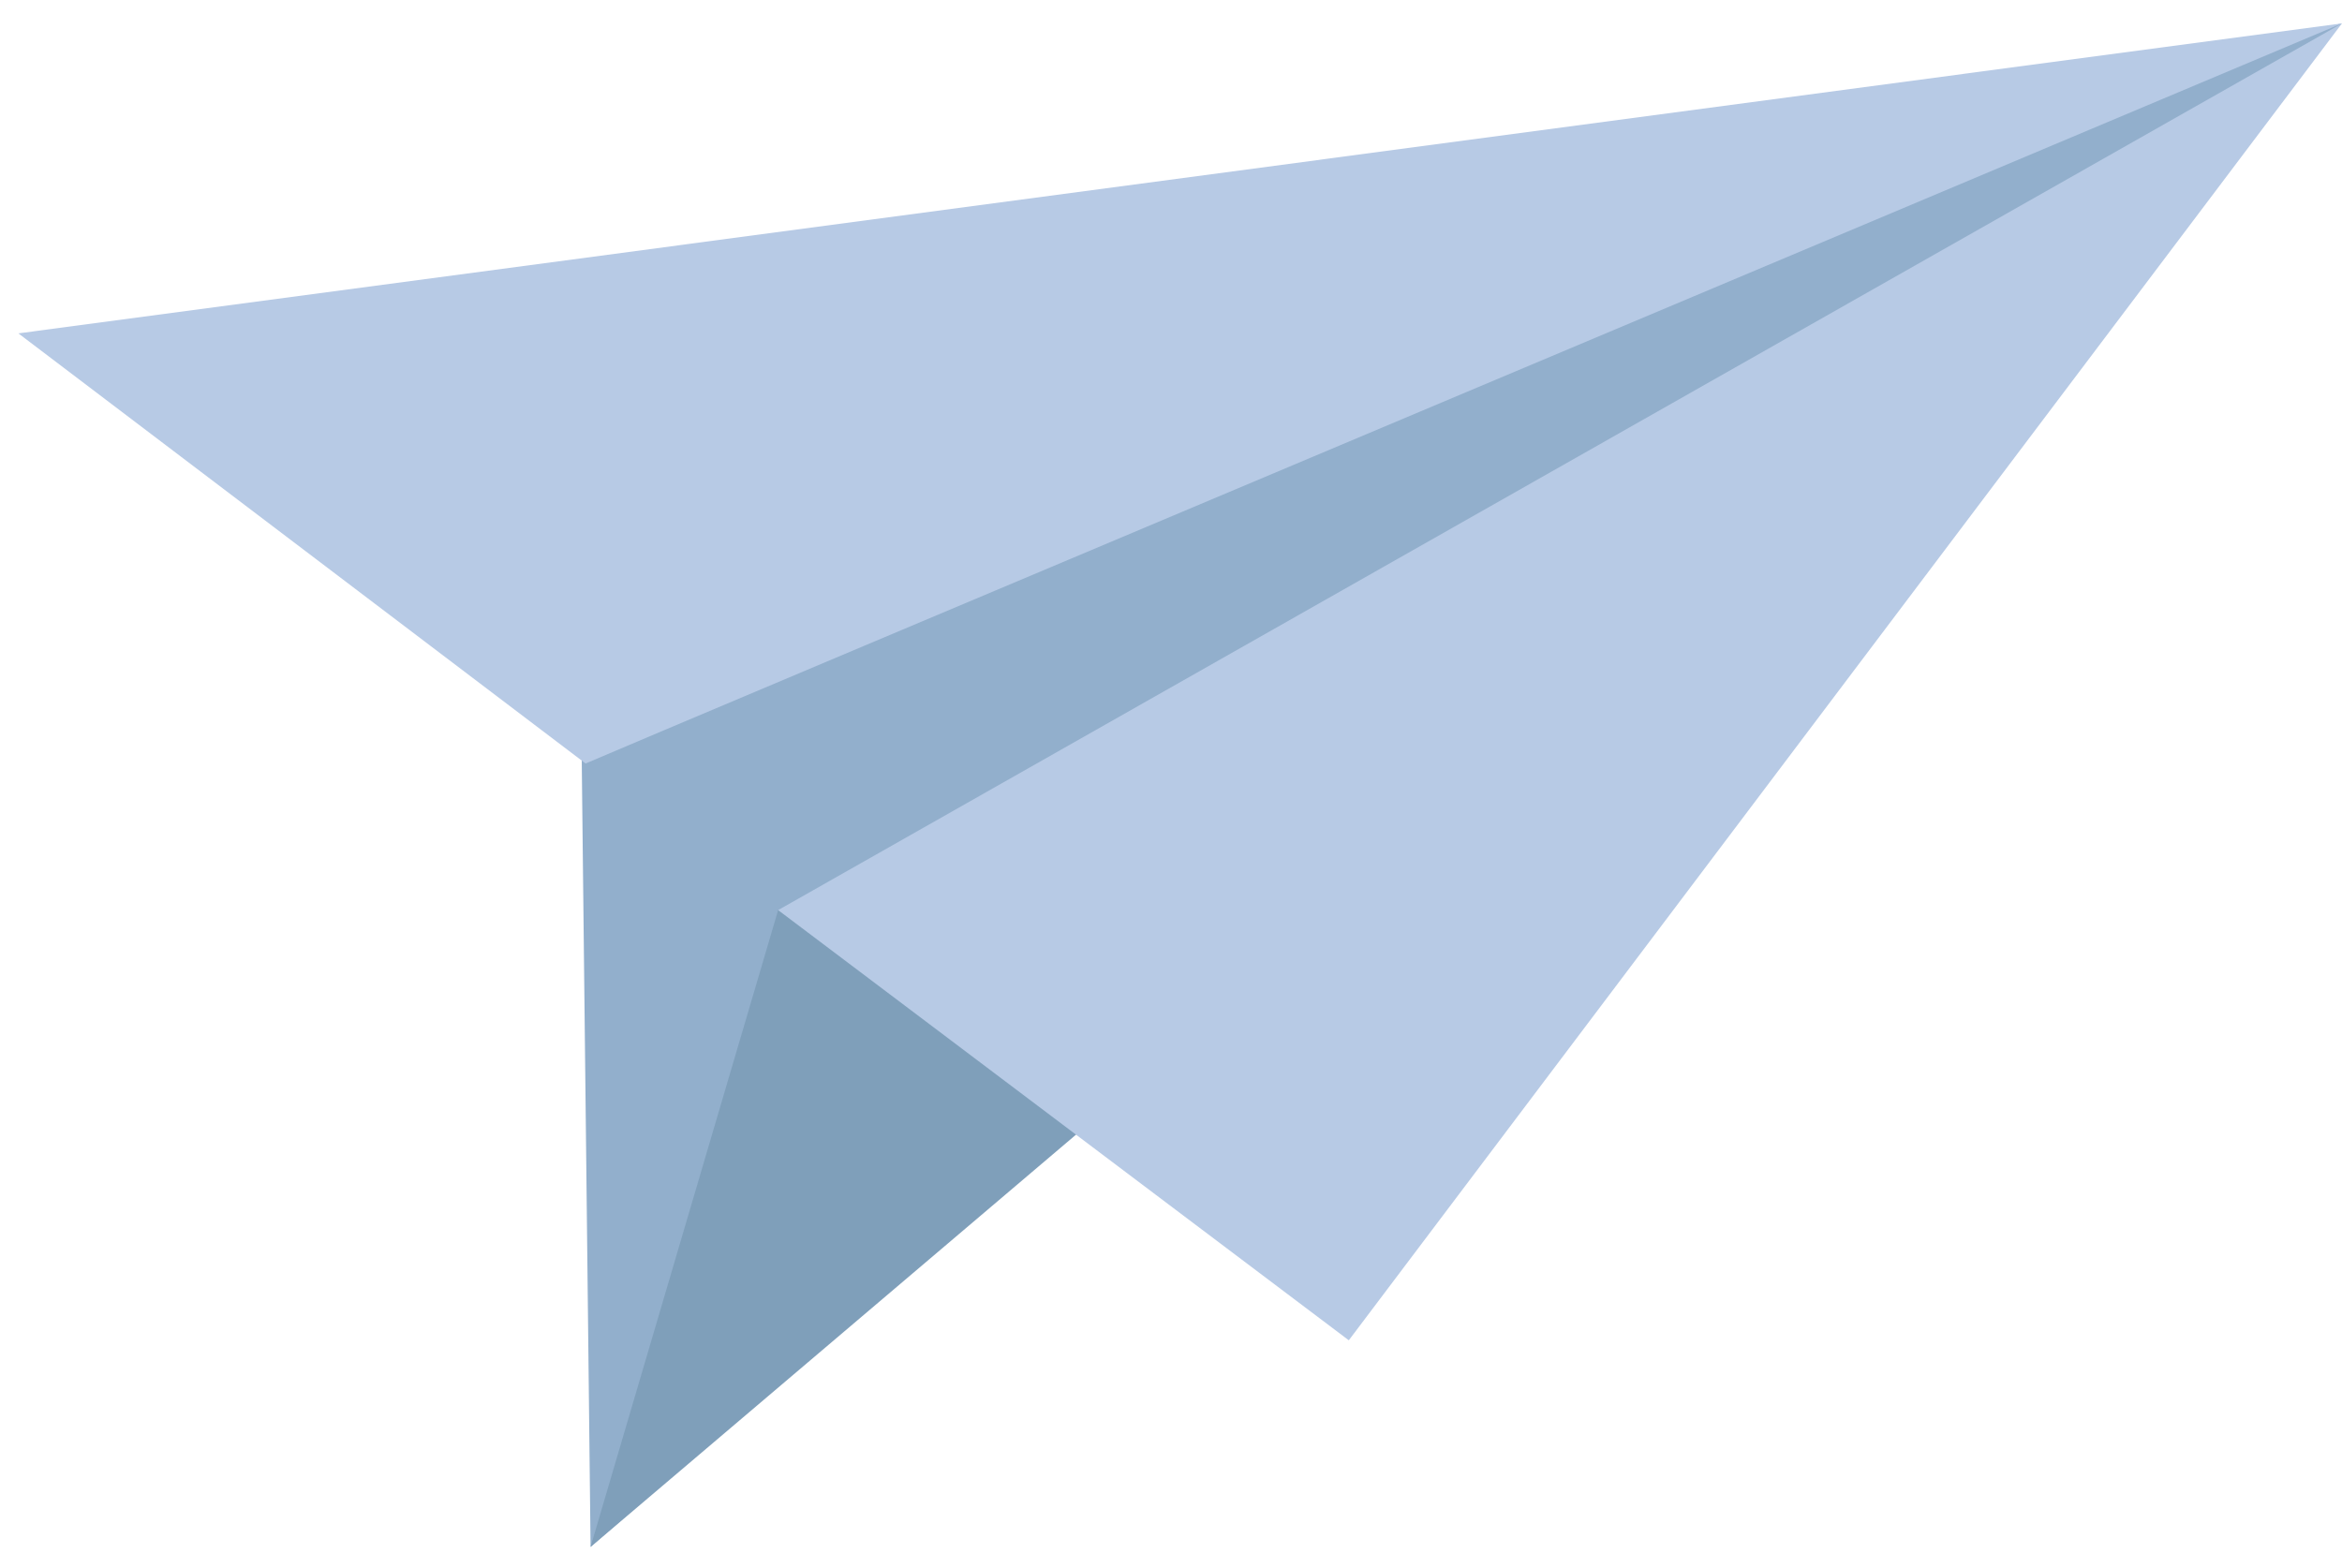
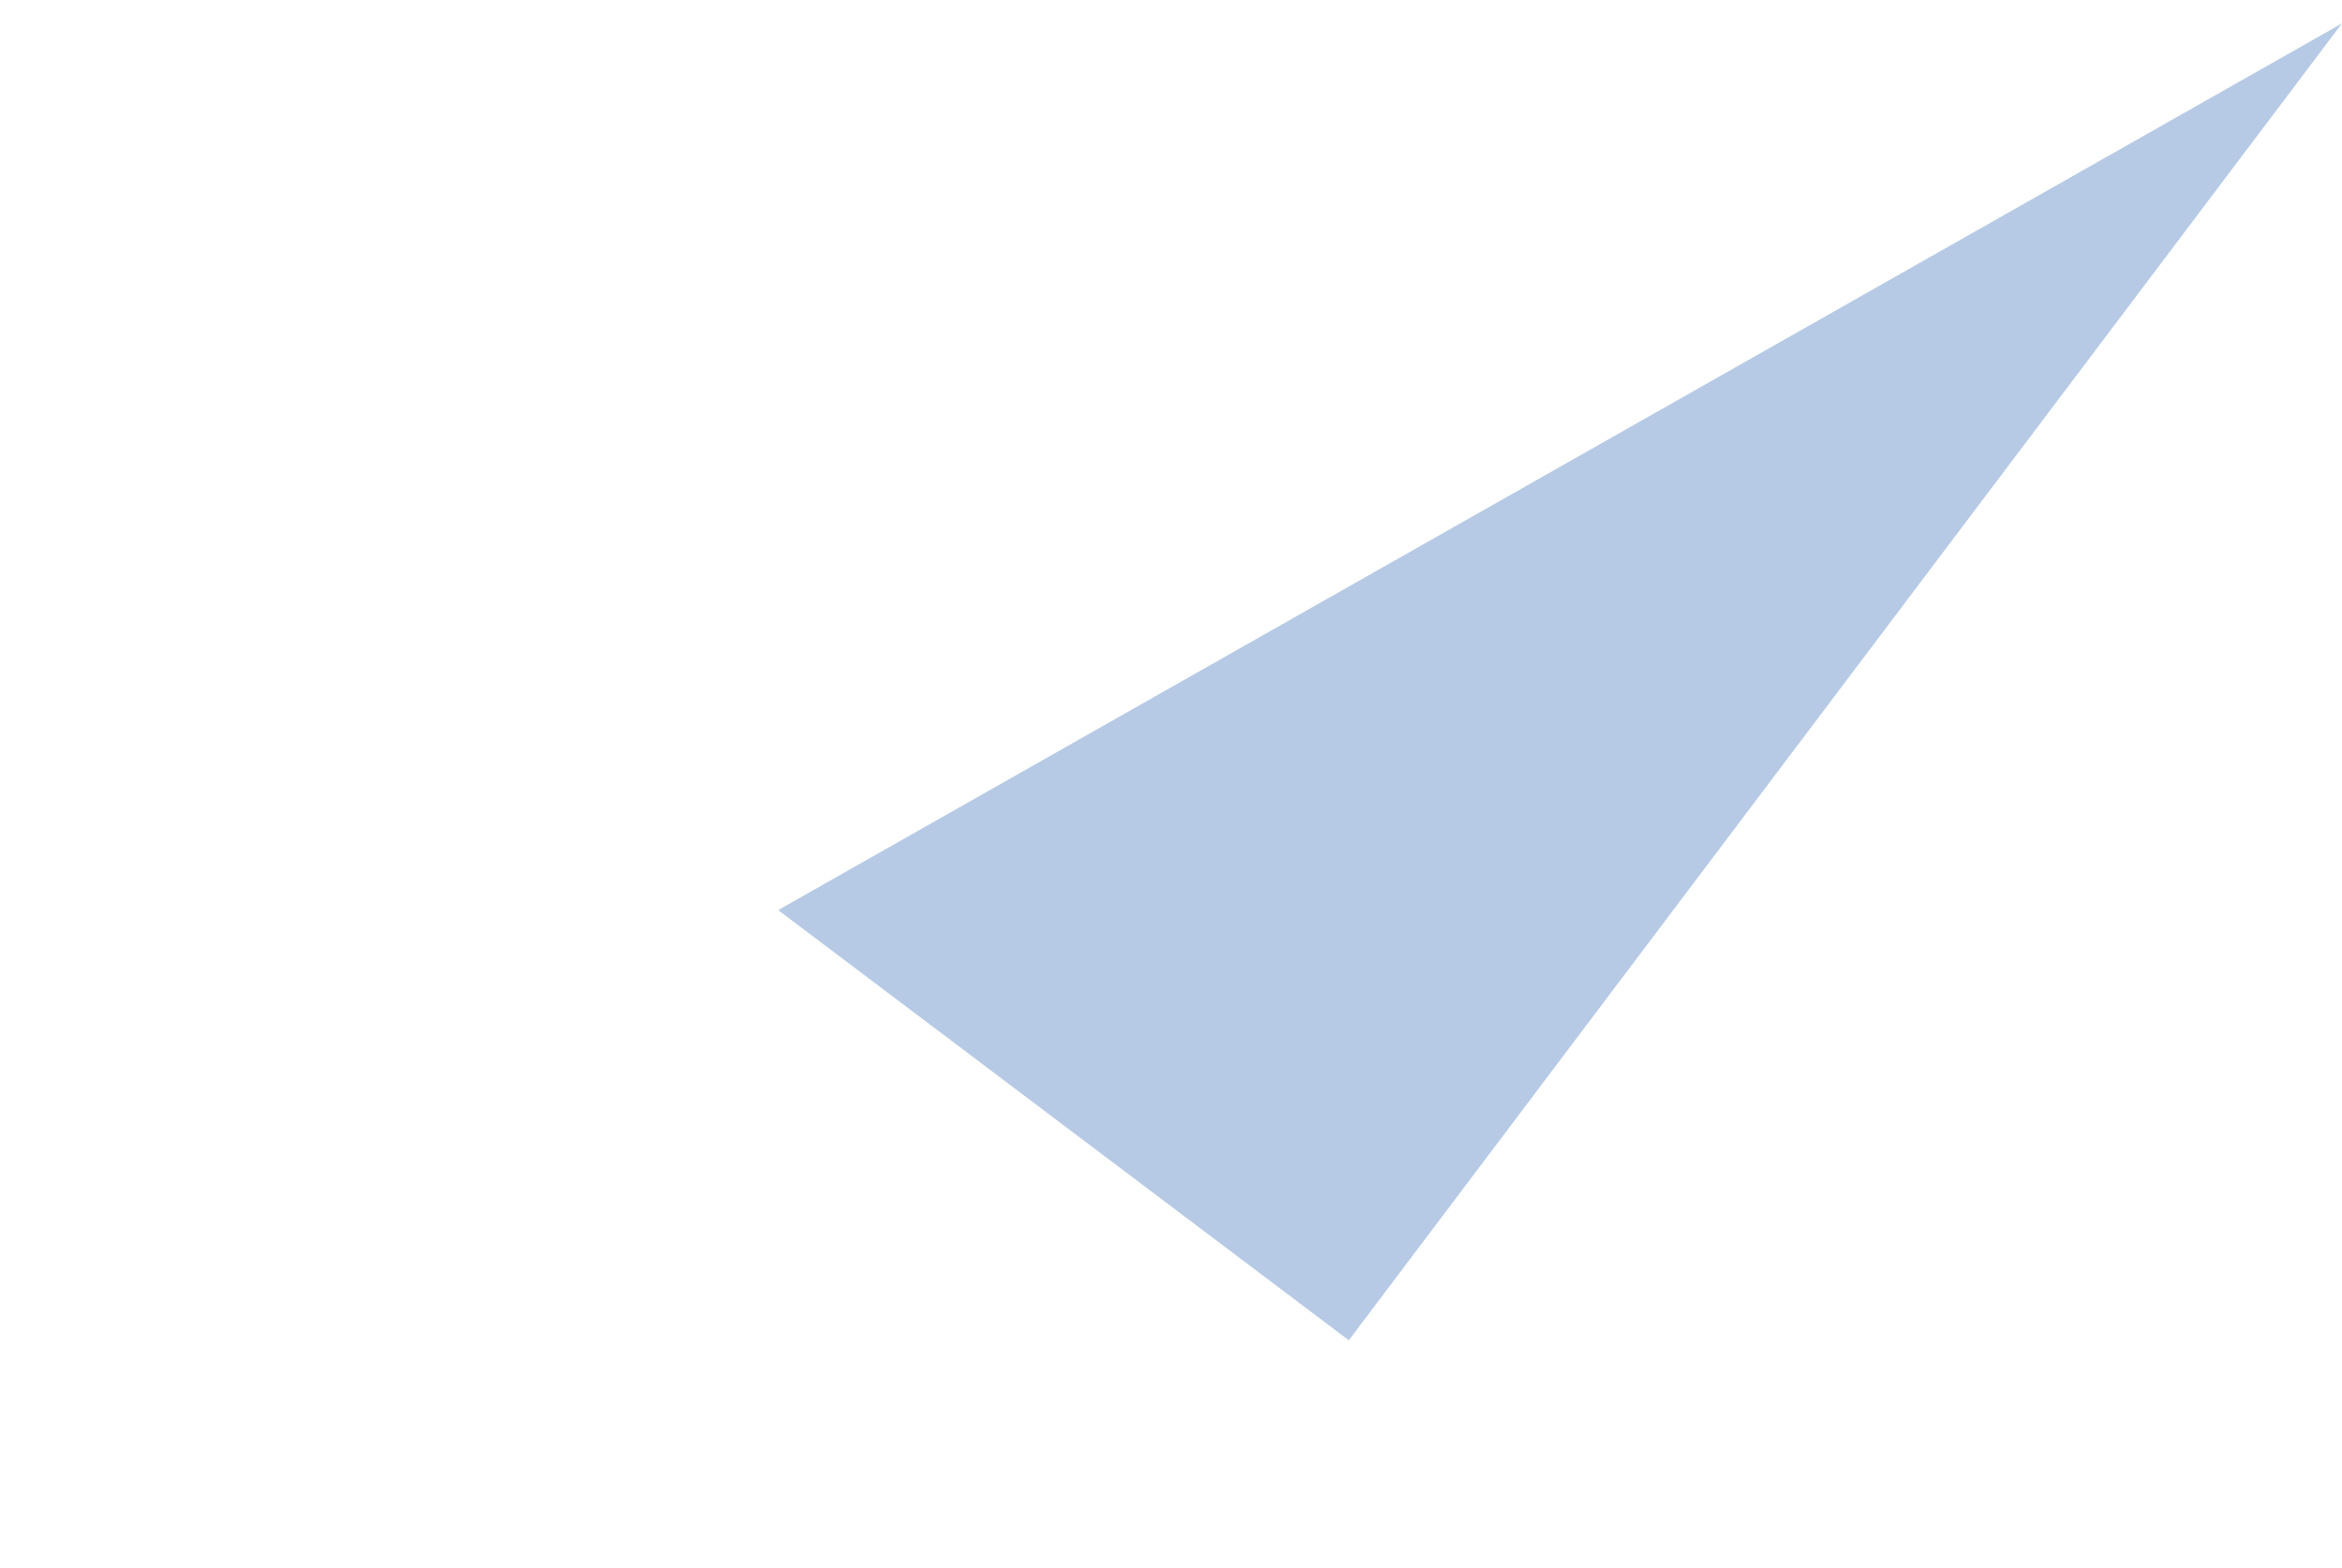
<svg xmlns="http://www.w3.org/2000/svg" id="Capa_1" data-name="Capa 1" viewBox="0 0 370.59 248.14">
  <defs>
    <style>.cls-1{fill:#92afcc;}.cls-2{fill:#b7cae5;}.cls-3{fill:#7f9fba;}</style>
  </defs>
  <title>AVION </title>
-   <polygon class="cls-1" points="93.45 244.81 91.41 63.04 370.58 3.71 93.45 244.81" />
-   <path class="cls-2" d="M92.66,120.83C94.07,120.12,370.59,3.7,370.59,3.7L2.91,52.76Z" />
-   <polygon class="cls-3" points="123.13 144.03 93.45 244.81 220.77 136.67 123.13 144.03" />
+   <path class="cls-2" d="M92.66,120.83L2.91,52.76Z" />
  <polygon class="cls-2" points="123.13 144.03 213.43 212.11 370.58 3.71 123.13 144.03" />
</svg>